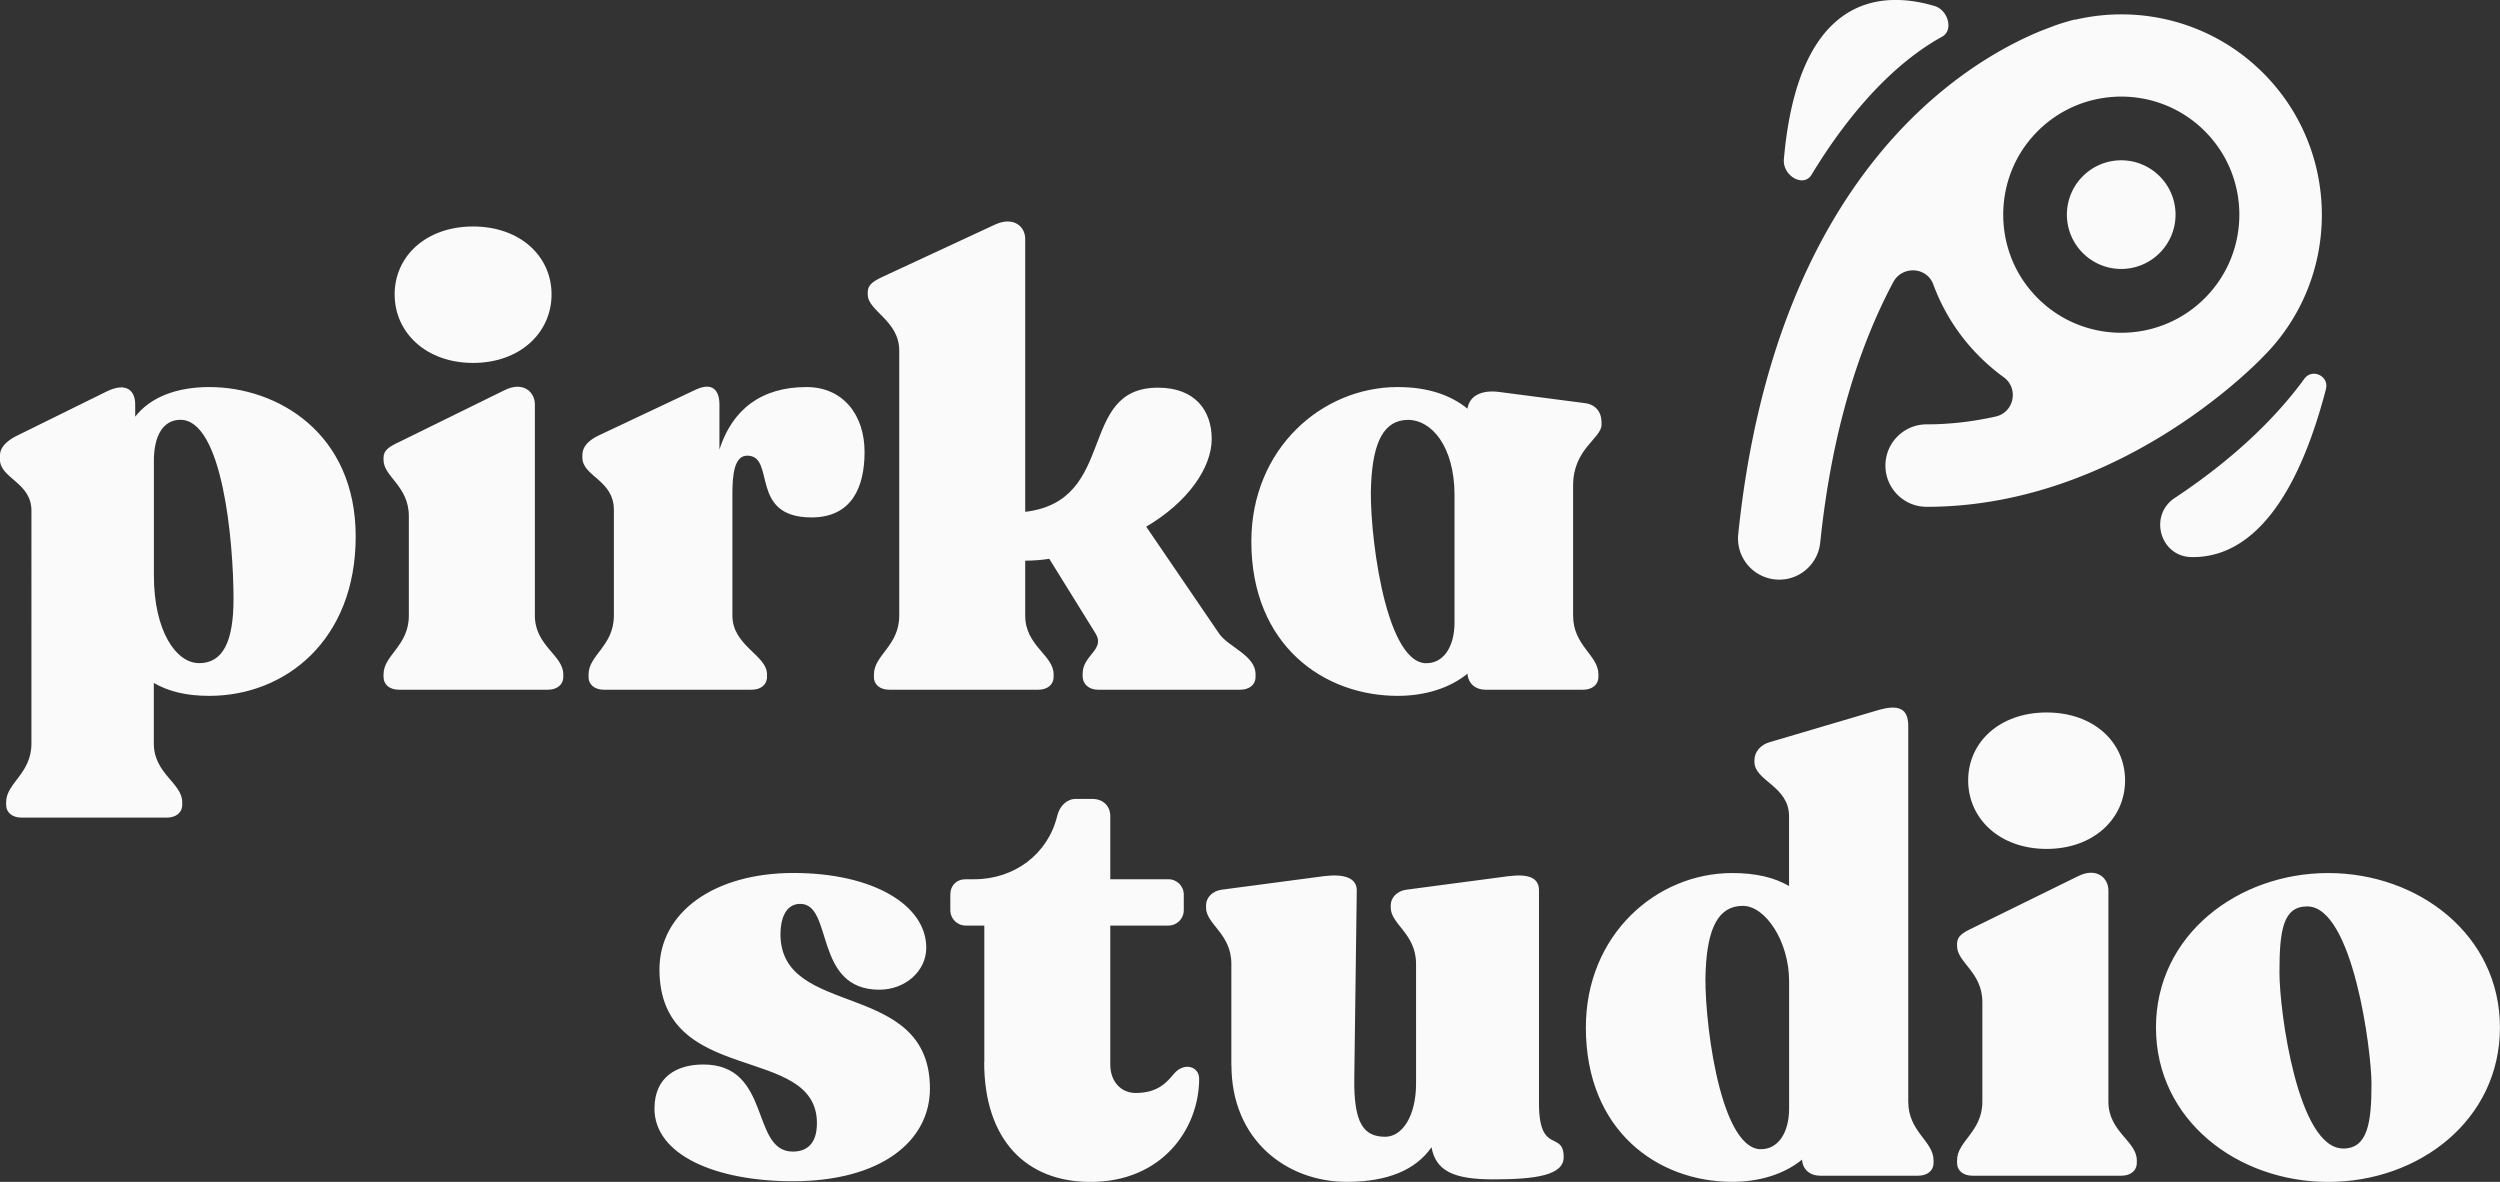
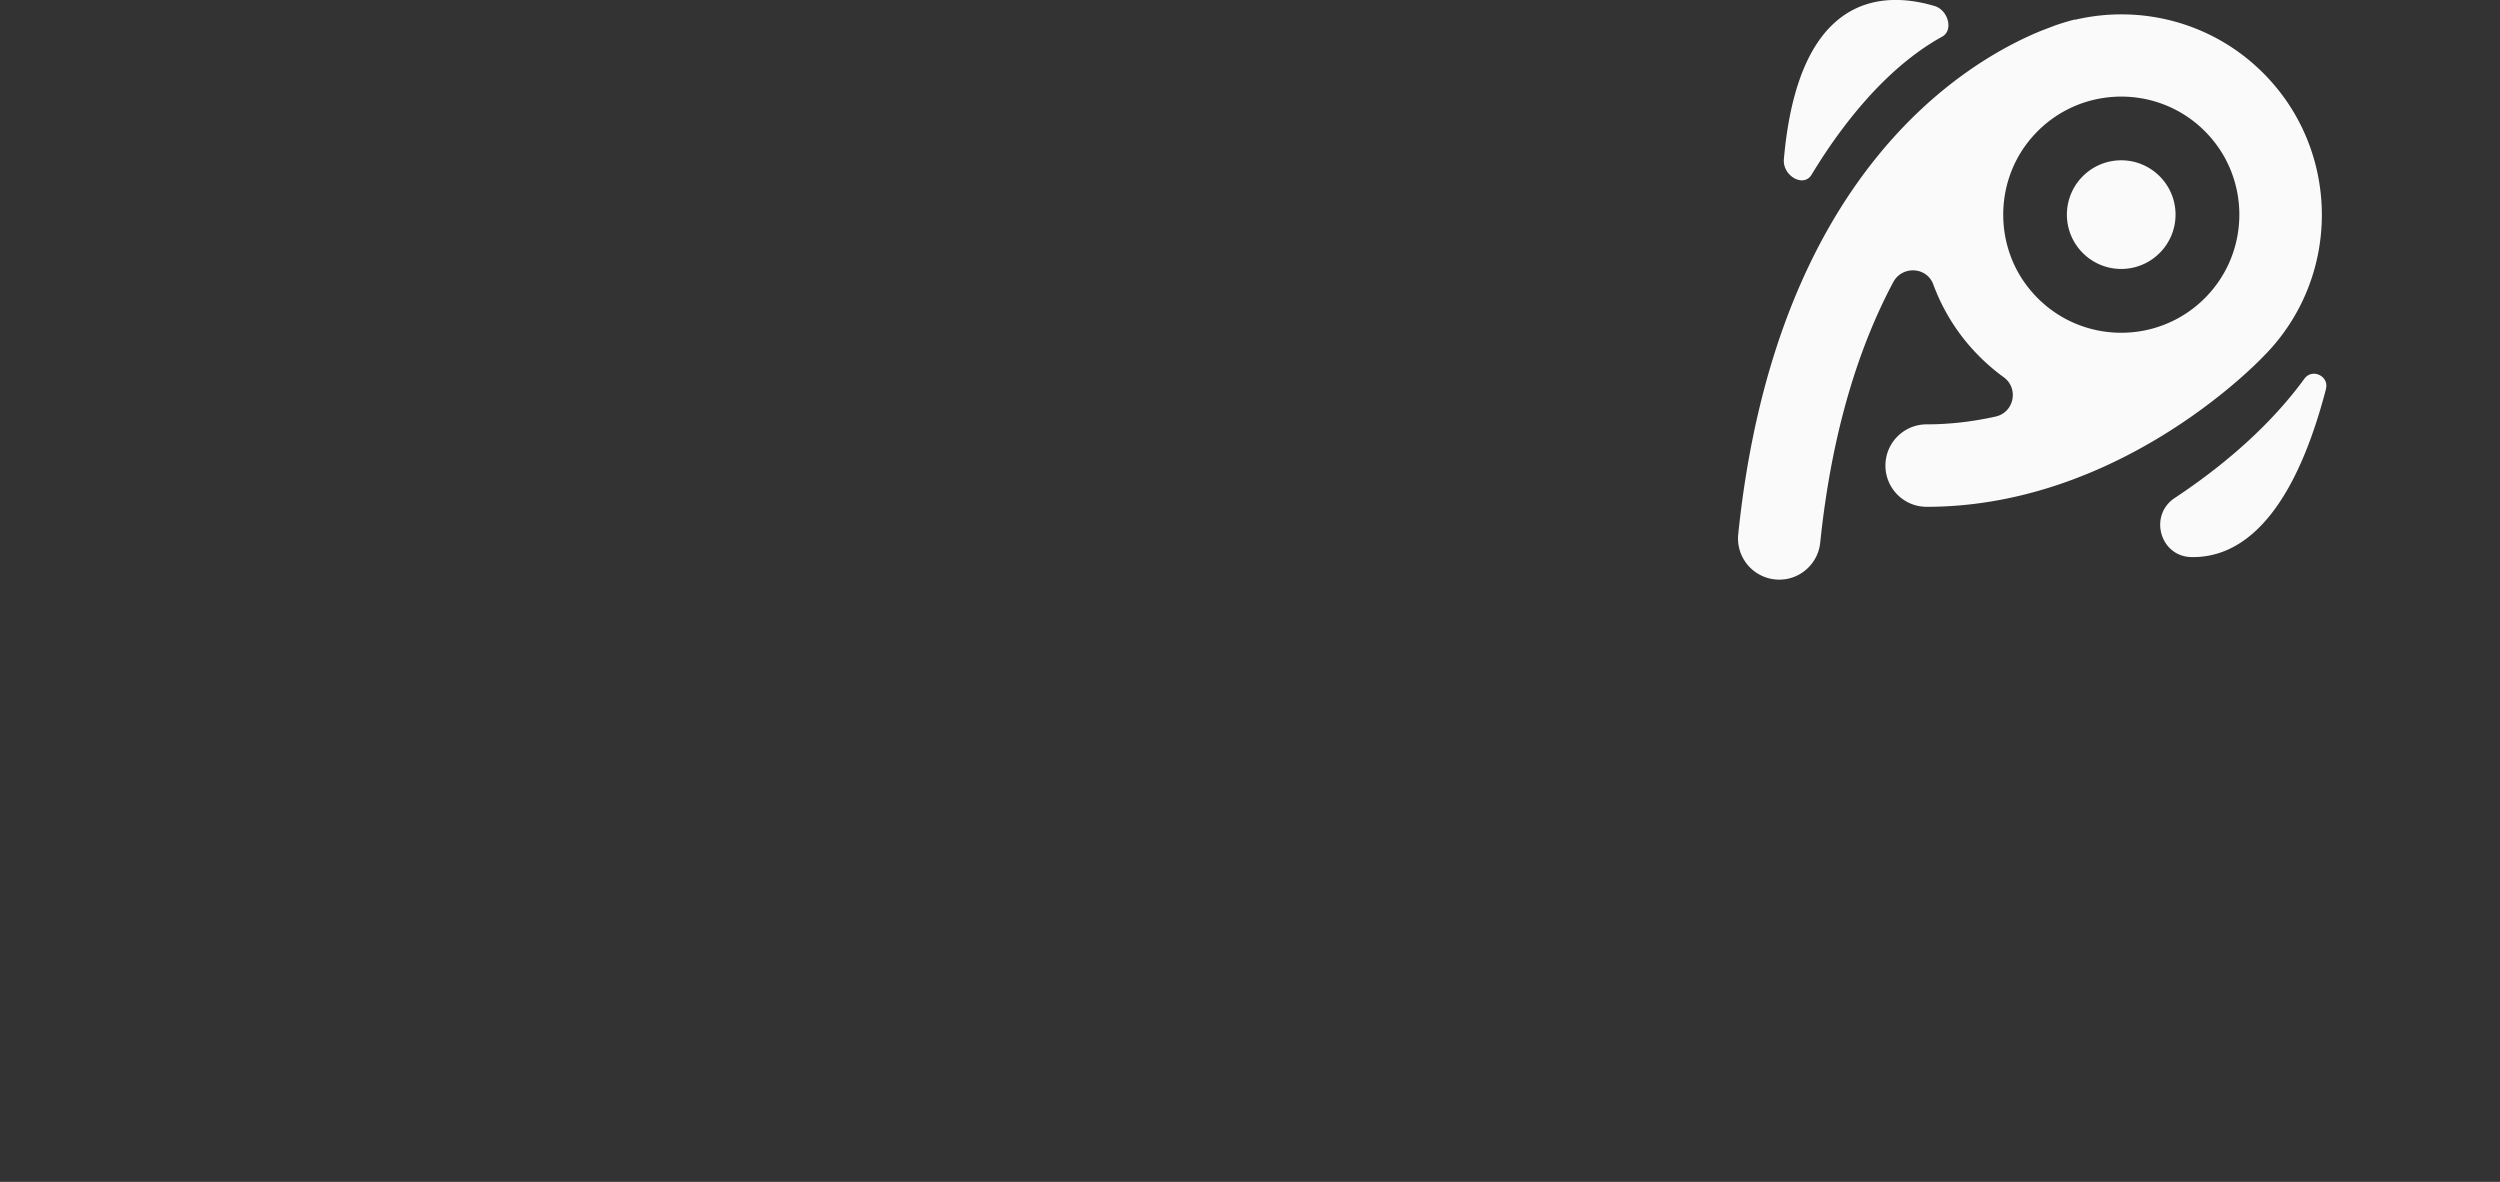
<svg xmlns="http://www.w3.org/2000/svg" id="Layer_2" data-name="Layer 2" viewBox="0 0 362.61 171.42">
  <rect x="0" y="0" width="362.61" height="171.42" fill="#333333" stroke="none" />
  <defs>
    <style>.cls-1{fill:#fafafa}</style>
  </defs>
  <g id="Layer_1-2" data-name="Layer 1">
-     <path d="M22.31 99.06v8.78c0 4.39 4.12 5.73 4.12 8.51v.36c0 1.16-.9 1.88-2.24 1.88H3.13c-1.34 0-2.24-.72-2.24-1.88v-.36c0-2.78 3.67-4.12 3.67-8.51V74.07c0-4.12-4.57-4.66-4.57-7.44v-.54c0-1.17.9-2.06 2.24-2.78l13.26-6.54c2.96-1.43 4.12 0 4.12 1.88v1.79c2.15-2.78 5.91-4.3 10.75-4.3 9.85 0 21.23 6.63 21.23 21.68s-10.21 23.11-21.23 23.11c-3.32 0-5.91-.63-8.06-1.88Zm6.54-2.87c3.49 0 5.02-3.13 5.02-9.32 0-8.42-1.61-25.98-7.7-25.98-2.51 0-3.85 2.33-3.85 5.91v16.66c0 8.06 3.22 12.72 6.54 12.72Zm26.78 1.97v-.36c0-2.78 3.67-4.12 3.67-8.51V74.87c0-4.39-3.67-5.73-3.67-8.15v-.36c0-1.08.9-1.61 2.24-2.24l15.32-7.53c2.69-1.34 4.39.27 4.39 2.06v30.64c0 4.39 4.12 5.73 4.12 8.51v.36c0 1.16-.9 1.88-2.24 1.88H57.87c-1.34 0-2.24-.72-2.24-1.88Zm12.99-65.31c6.81 0 11.38 4.3 11.38 9.85s-4.57 9.94-11.38 9.94-11.38-4.39-11.38-9.94 4.57-9.85 11.38-9.85Zm16.75 65.31v-.36c0-2.78 3.67-4.12 3.67-8.51V73.97c0-4.39-4.57-4.84-4.57-7.61V66c0-1.17.81-2.06 2.24-2.78l14.24-6.72c2.51-1.16 3.4.27 3.4 2.15v6.54c1.88-5.82 6.09-9.05 12.63-9.05 5.29 0 8.42 4.03 8.42 9.41 0 5.02-1.79 9.5-7.7 9.5-9.14 0-5.11-8.96-9.32-8.96-1.88 0-2.15 2.78-2.15 5.55v17.65c0 4.39 5.02 5.73 5.02 8.51v.36c0 1.16-.9 1.88-2.24 1.88H87.6c-1.34 0-2.24-.72-2.24-1.88Zm41.39 0v-.36c0-2.78 3.67-4.12 3.67-8.51V50.86c0-4.39-4.57-5.73-4.57-8.15v-.36c0-1.08.9-1.61 2.24-2.24l16.21-7.53c2.69-1.25 4.39.27 4.39 2.06v39.6c13.53-1.61 7.44-18.01 19.26-18.01 5.38 0 7.79 3.31 7.79 7.44s-3.4 9.14-9.5 12.72l10.57 15.5c1.34 1.97 5.29 3.14 5.29 5.91v.36c0 1.16-.9 1.88-2.24 1.88h-20.6c-1.34 0-2.24-.81-2.24-1.97v-.36c0-2.69 3.31-3.49 1.88-5.82l-6.72-10.84c-1.07.18-2.33.27-3.49.27v7.97c0 4.39 4.12 5.73 4.12 8.51v.36c0 1.16-.9 1.88-2.24 1.88h-21.59c-1.34 0-2.24-.72-2.24-1.88Zm54.74-19.62c0-13.44 10.21-22.4 21.23-22.4 4.39 0 7.7 1.17 10.12 3.14.27-1.88 2.06-2.78 4.66-2.42l12.36 1.61c1.52.18 2.42 1.25 2.42 2.78v.36c0 1.97-4.12 3.49-4.12 8.78v18.9c0 4.39 3.67 5.73 3.67 8.51v.36c0 1.16-.9 1.88-2.24 1.88h-14.15c-1.43 0-2.51-.9-2.6-2.33-2.51 2.06-6.09 3.22-10.12 3.22-10.75 0-21.23-7.35-21.23-22.4Zm25.26 17.65c2.51.09 4.21-2.24 4.21-5.91V71.83c0-7.17-3.4-10.93-6.72-10.93-3.49 0-5.11 3.14-5.38 9.32-.36 5.73 1.79 25.62 7.88 25.98ZM94.93 160.76c0-4.48 3.14-6.36 7.08-6.36 9.94 0 6.81 12.63 12.99 12.63 1.88 0 3.49-.99 3.49-4.12 0-11.65-22.84-5.2-22.84-22.31 0-8.24 7.88-13.98 19.44-13.98s19.26 4.66 19.26 10.84c0 3.4-3.05 6.09-6.81 6.09-9.58 0-6.63-12.45-11.47-12.45-2.15 0-2.87 2.24-2.87 4.39 0 12.36 21.68 6.45 21.68 22.4 0 7.62-7.08 13.44-19.89 13.44-11.11 0-20.07-3.76-20.07-10.57Zm47.84-6.71v-19.8h-2.69c-1.25 0-2.24-.99-2.24-2.24v-2.24c0-1.34.9-2.24 2.24-2.24h1.25c5.82 0 10.66-3.67 12-9.14.36-1.52 1.43-2.51 2.69-2.51h2.42c1.52 0 2.6.99 2.6 2.51v9.14h8.42c1.25 0 2.24.99 2.24 2.24v2.24c0 1.25-.99 2.24-2.24 2.24h-8.42v20.16c0 2.51 1.61 4.12 3.67 4.12 3.31 0 4.57-1.61 5.64-2.87 1.43-1.61 3.58-.99 3.58.81 0 7.17-5.29 14.96-15.77 14.96-9.32 0-15.41-6.09-15.41-17.38Zm35.83.44V139.8c0-4.39-3.67-5.73-3.67-8.15v-.36c0-1.07.9-2.06 2.24-2.24l14.87-1.97c2.96-.36 4.75.27 4.75 2.06l-.36 27.23c-.09 6.54 1.34 8.51 4.48 8.51 2.51 0 4.48-3.05 4.48-7.7V139.8c0-4.39-3.67-5.73-3.67-8.15v-.36c0-1.07.9-2.06 2.24-2.24l14.87-1.97c2.96-.36 4.39.27 4.39 2.06v30.91c0 7.53 3.58 3.85 3.58 7.79 0 2.6-3.94 3.22-10.21 3.22-5.82 0-8.33-1.25-8.96-4.66-2.24 3.23-6.27 5.02-12.27 5.02-8.78 0-16.75-6.09-16.75-16.93Zm51.42-5.46c0-13.44 10.21-22.4 21.23-22.4 3.4 0 6.09.63 8.24 1.88v-10.12c0-4.39-5.02-5.11-5.02-7.88v-.27c0-1.17.9-2.24 2.24-2.6l15.77-4.66c2.87-.81 4.3-.27 4.3 2.33v54.47c0 4.39 3.67 5.73 3.67 8.51v.36c0 1.16-.9 1.88-2.24 1.88h-14.24c-1.43 0-2.51-.9-2.6-2.33-2.51 2.06-6.09 3.22-10.12 3.22-10.75 0-21.23-7.35-21.23-22.4Zm25.27 17.65c2.51.09 4.21-2.24 4.21-5.91v-18.45c0-5.73-3.4-10.93-6.72-10.93-3.49 0-5.11 3.14-5.38 9.32-.36 5.73 1.79 25.62 7.88 25.98Zm28.57 1.97v-.36c0-2.78 3.67-4.12 3.67-8.51v-14.42c0-4.39-3.67-5.73-3.67-8.15v-.36c0-1.08.9-1.61 2.24-2.24l15.32-7.53c2.69-1.34 4.39.27 4.39 2.06v30.64c0 4.39 4.12 5.73 4.12 8.51v.36c0 1.16-.9 1.88-2.24 1.88H286.1c-1.34 0-2.24-.72-2.24-1.88Zm12.99-65.31c6.81 0 11.38 4.3 11.38 9.85s-4.57 9.94-11.38 9.94-11.38-4.39-11.38-9.94 4.57-9.85 11.38-9.85Zm15.86 45.69c0-13.44 11.92-22.4 24.99-22.4s24.9 8.96 24.9 22.4-11.74 22.4-24.9 22.4-24.99-8.96-24.99-22.4Zm27.14 17.56c3.58 0 4.12-3.76 4.12-9.41 0-4.75-2.69-25.71-9.32-25.71-3.49 0-4.03 3.4-4.03 9.58 0 5.73 2.69 25.53 9.23 25.53Z" class="cls-1" />
    <path id="Artwork_12" d="M300.99 2.83s-.05 0-.06.01c-.14.03-.54.12-1.15.31-.44.12-.99.3-1.64.52-.14.05-2.04.78-2.1.8-11.31 4.64-38.55 21.07-43.92 73.01a5.974 5.974 0 0 0 5.33 6.56c1.86.2 3.62-.49 4.84-1.72.94-.94 1.57-2.19 1.72-3.6 1.69-16.35 5.71-28.62 10.59-37.79 1.29-2.42 4.86-2.25 5.81.32 1.41 3.82 3.64 7.41 6.71 10.47 1.1 1.1 2.27 2.1 3.5 2.99 2.23 1.62 1.52 5.11-1.17 5.71-3.18.71-6.52 1.13-10 1.13-3.3 0-5.98 2.67-5.98 5.98 0 3.3 2.67 5.98 5.98 5.98 25.75 0 44.79-17.75 48.36-21.32.2-.2.35-.35.45-.46l.16-.16c11.19-11.35 11.13-29.69-.16-40.98C320.88 3.21 310.49.63 301 2.86Zm18.8 40.42c-7.13 7.13-19.02 6.66-25.51-1.43-4.95-6.16-4.96-15.13-.05-21.31 6.48-8.14 18.42-8.63 25.56-1.49 6.69 6.69 6.68 17.55 0 24.23Zm-61.05-20.16C260.87-1.15 273.18-1.33 280.59.87c2.01.6 2.76 3.54 1.12 4.44-8.51 4.69-15.02 13.52-18.96 20.04-1.15 1.9-4.22.16-4.01-2.26Zm78.63 33.33c-5.19 19.93-13.15 24.5-19.52 24.38-4.56-.08-6.22-6.05-2.42-8.57 9.34-6.19 15.19-12.33 18.8-17.29 1.14-1.57 3.62-.39 3.13 1.48Zm-24.13-30.86a7.87 7.87 0 0 1 0 11.14 7.87 7.87 0 0 1-11.14 0 7.87 7.87 0 0 1 0-11.14 7.87 7.87 0 0 1 11.14 0Z" class="cls-1" data-name="Artwork 12" />
  </g>
</svg>